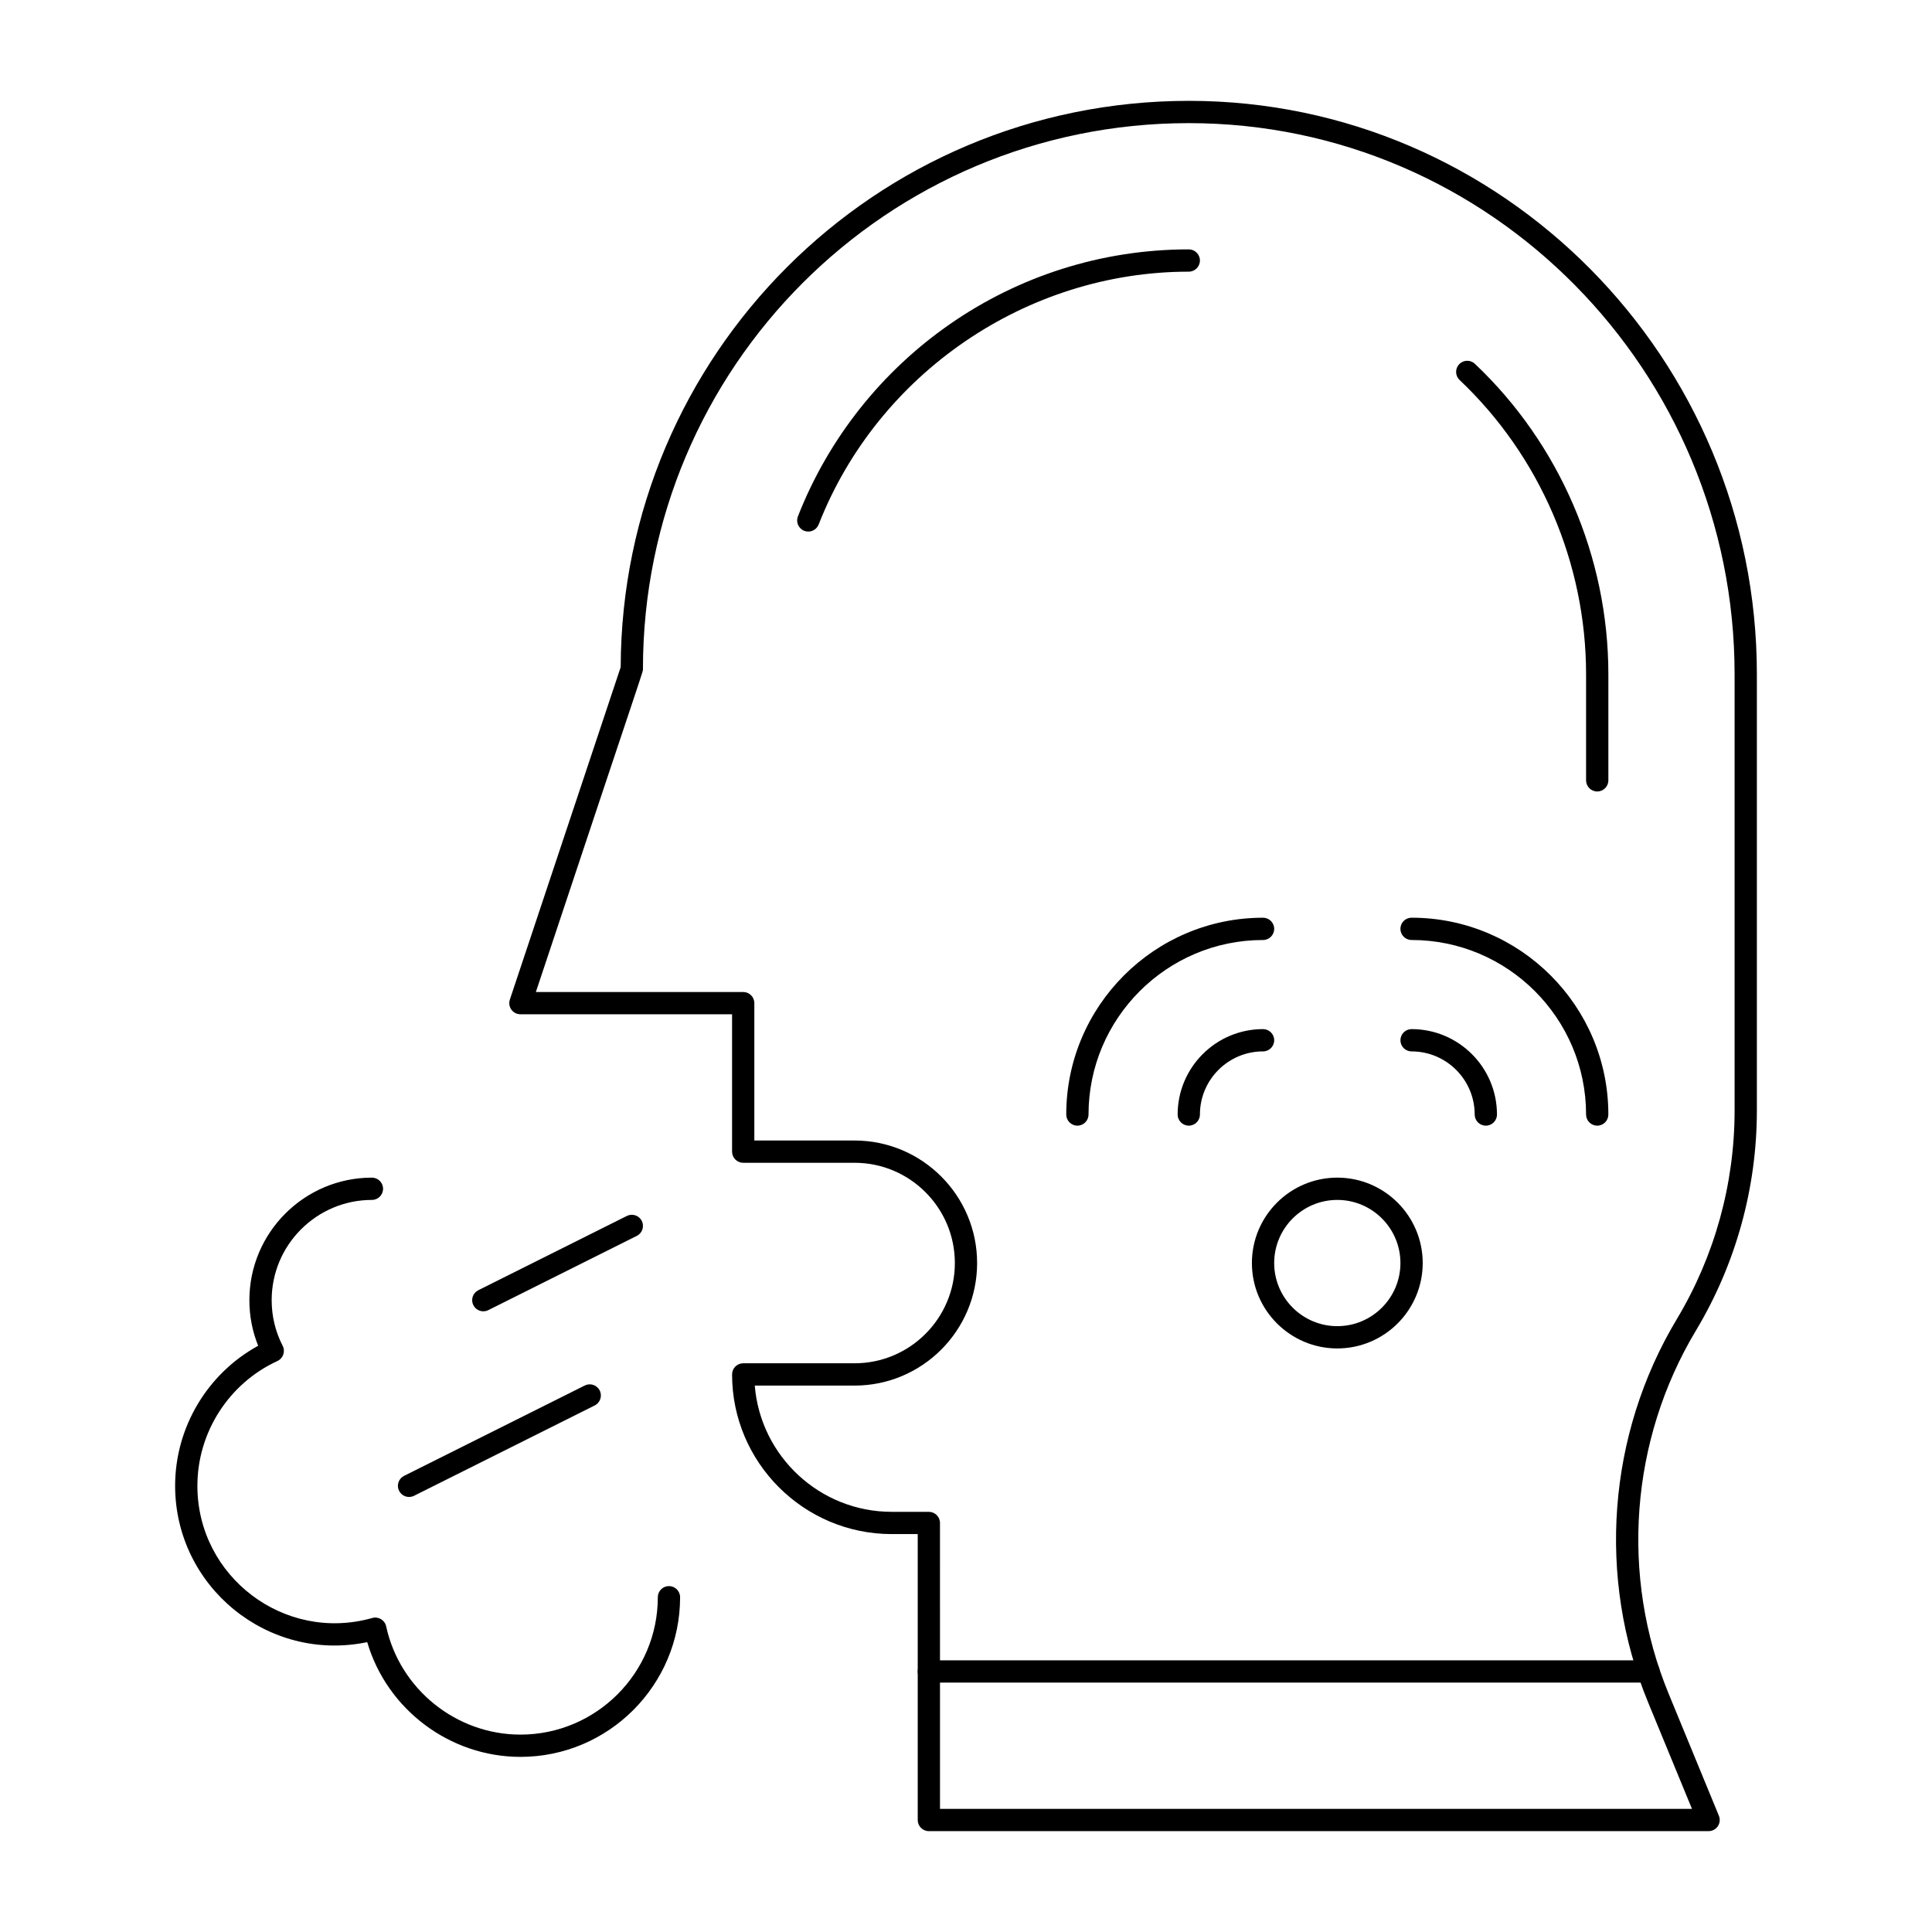
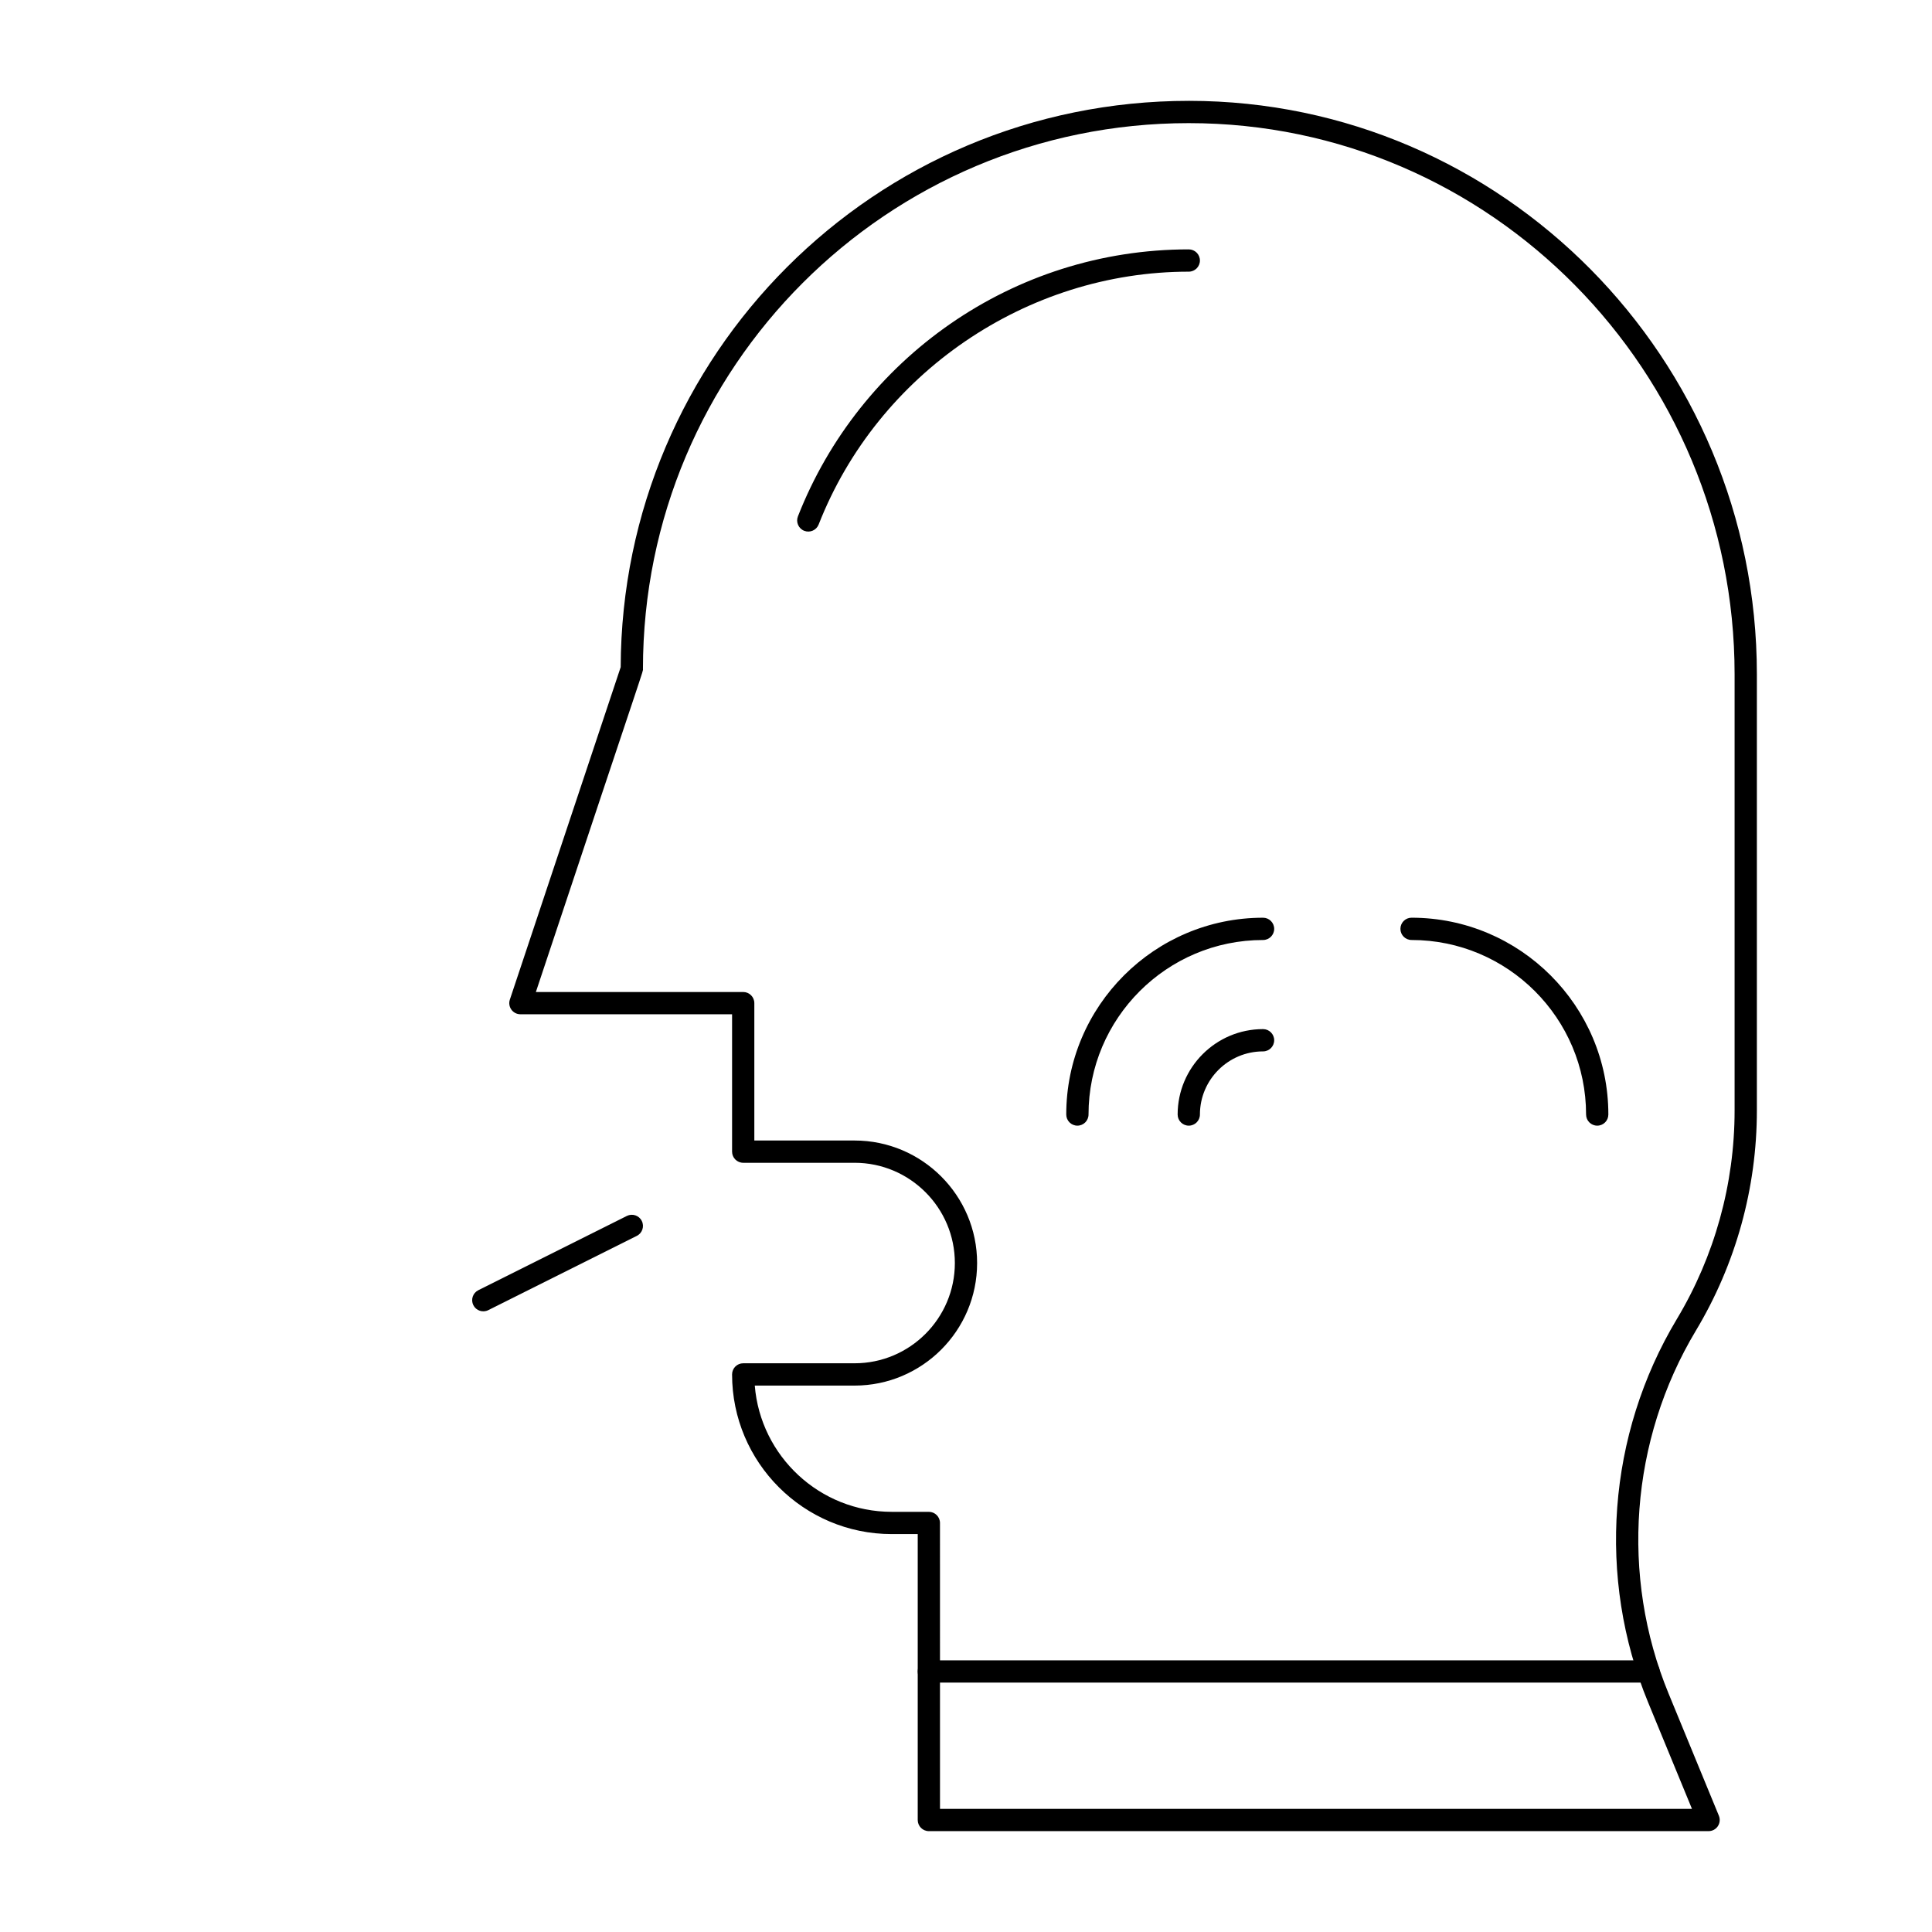
<svg xmlns="http://www.w3.org/2000/svg" fill="#000000" width="800px" height="800px" version="1.1" viewBox="144 144 512 512">
  <g>
    <path d="m596.8 629.27h-206.64c-1.629 0-2.953-1.32-2.953-2.953v-75.77h-6.887c-23.332 0-42.312-18.98-42.312-42.312 0-1.629 1.32-2.953 2.953-2.953h29.52c14.648 0 26.566-11.918 26.566-26.566 0-14.648-11.918-26.566-26.566-26.566h-29.52c-1.629 0-2.953-1.32-2.953-2.953v-36.406h-56.09c-2.012 0-3.438-1.973-2.801-3.887l29.371-88.109c0.254-82.684 67.176-150.07 150.63-150.07 82.973 0.039 150.47 68.211 150.47 151.96v115.6c0 20.547-5.586 40.719-16.16 58.34-17.395 28.992-20.094 64.965-7.223 96.223l13.316 32.344c0.375 0.91 0.27 1.949-0.277 2.766-0.543 0.82-1.461 1.309-2.445 1.309zm-203.69-5.902h199.28l-11.641-28.266c-13.582-32.98-10.73-70.926 7.617-101.51 10.023-16.699 15.32-35.824 15.32-55.301v-115.6c0-80.211-64.59-146.06-144.65-146.06-79.918 0-144.65 64.668-144.65 144.65 0 0.91 1.617-4.543-28.375 85.609h54.941c1.629 0 2.953 1.32 2.953 2.953v36.406h26.566c17.906 0 32.473 14.566 32.473 32.473s-14.566 32.473-32.473 32.473h-26.449c1.508 18.699 17.207 33.457 36.289 33.457h9.84c1.629 0 2.953 1.32 2.953 2.953z" />
-     <path d="m567.28 353.75c-1.629 0-2.953-1.32-2.953-2.953v-28.105c0-29.422-12.219-57.848-33.52-77.988-1.184-1.121-1.238-2.988-0.117-4.172s2.988-1.238 4.172-0.117c22.48 21.25 35.371 51.238 35.371 82.277v28.105c0 1.633-1.32 2.953-2.953 2.953z" />
    <path d="m357.13 284.67c-1.516-0.594-2.266-2.309-1.672-3.824 16.332-41.695 56.805-70.758 103.58-70.758 1.629 0 2.953 1.32 2.953 2.953 0 1.629-1.32 2.953-2.953 2.953-42.969 0-82.387 26.926-98.086 67.004-0.594 1.516-2.305 2.266-3.824 1.672z" />
    <path d="m580.87 589.91h-190.71c-1.629 0-2.953-1.32-2.953-2.953 0-1.629 1.32-2.953 2.953-2.953h190.71c1.629 0 2.953 1.32 2.953 2.953-0.004 1.633-1.324 2.953-2.953 2.953z" />
-     <path d="m281.92 609.59c-18.77 0-35.383-12.617-40.602-30.406-26.332 5.473-50.91-14.75-50.91-41.426 0-15.477 8.547-29.742 22.008-37.121-1.547-3.832-2.328-7.883-2.328-12.078 0-17.906 14.566-32.473 32.473-32.473 1.629 0 2.953 1.32 2.953 2.953 0 1.629-1.32 2.953-2.953 2.953-14.648 0-26.566 11.918-26.566 26.566 0 4.25 0.98 8.316 2.914 12.094 0.766 1.496 0.133 3.324-1.391 4.027-12.883 5.93-21.207 18.918-21.207 33.078 0 24.098 23.094 41.602 46.34 35.027 1.629-0.465 3.328 0.547 3.688 2.219 3.594 16.621 18.555 28.684 35.582 28.684 20.074 0 36.406-16.332 36.406-36.406 0-1.629 1.32-2.953 2.953-2.953 1.629 0 2.953 1.32 2.953 2.953 0 23.328-18.98 42.309-42.312 42.309z" />
    <path d="m269.44 489.88c-0.73-1.457-0.141-3.231 1.32-3.961l39.359-19.68c1.461-0.727 3.234-0.137 3.961 1.32 0.73 1.457 0.141 3.231-1.32 3.961l-39.359 19.68c-1.461 0.73-3.231 0.141-3.961-1.32z" />
-     <path d="m249.76 539.08c-0.73-1.457-0.141-3.231 1.32-3.961l47.887-23.945c1.457-0.727 3.234-0.137 3.961 1.32 0.73 1.457 0.141 3.231-1.32 3.961l-47.887 23.945c-1.461 0.73-3.231 0.141-3.961-1.32z" />
-     <path d="m537.76 442.31c-1.629 0-2.953-1.32-2.953-2.953 0-9.223-7.504-16.727-16.727-16.727-1.629 0-2.953-1.32-2.953-2.953 0-1.629 1.32-2.953 2.953-2.953 12.48 0 22.633 10.152 22.633 22.633 0 1.629-1.32 2.953-2.953 2.953z" />
    <path d="m567.28 442.31c-1.629 0-2.953-1.32-2.953-2.953 0-25.5-20.746-46.25-46.25-46.25-1.629 0-2.953-1.32-2.953-2.953 0-1.629 1.32-2.953 2.953-2.953 28.758 0 52.152 23.395 52.152 52.152 0.004 1.633-1.316 2.957-2.949 2.957z" />
    <path d="m459.04 442.31c-1.629 0-2.953-1.32-2.953-2.953 0-12.48 10.152-22.633 22.633-22.633 1.629 0 2.953 1.32 2.953 2.953 0 1.629-1.32 2.953-2.953 2.953-9.223 0-16.727 7.504-16.727 16.727 0 1.629-1.324 2.953-2.953 2.953z" />
    <path d="m429.52 442.31c-1.629 0-2.953-1.32-2.953-2.953 0-28.758 23.395-52.152 52.152-52.152 1.629 0 2.953 1.32 2.953 2.953 0 1.629-1.32 2.953-2.953 2.953-25.5 0-46.25 20.746-46.25 46.25 0 1.625-1.32 2.949-2.949 2.949z" />
-     <path d="m498.4 501.35c-12.48 0-22.633-10.152-22.633-22.633s10.152-22.633 22.633-22.633c12.48 0 22.633 10.152 22.633 22.633s-10.152 22.633-22.633 22.633zm0-39.359c-9.223 0-16.727 7.504-16.727 16.727s7.504 16.727 16.727 16.727c9.223 0 16.727-7.504 16.727-16.727s-7.504-16.727-16.727-16.727z" />
  </g>
</svg>